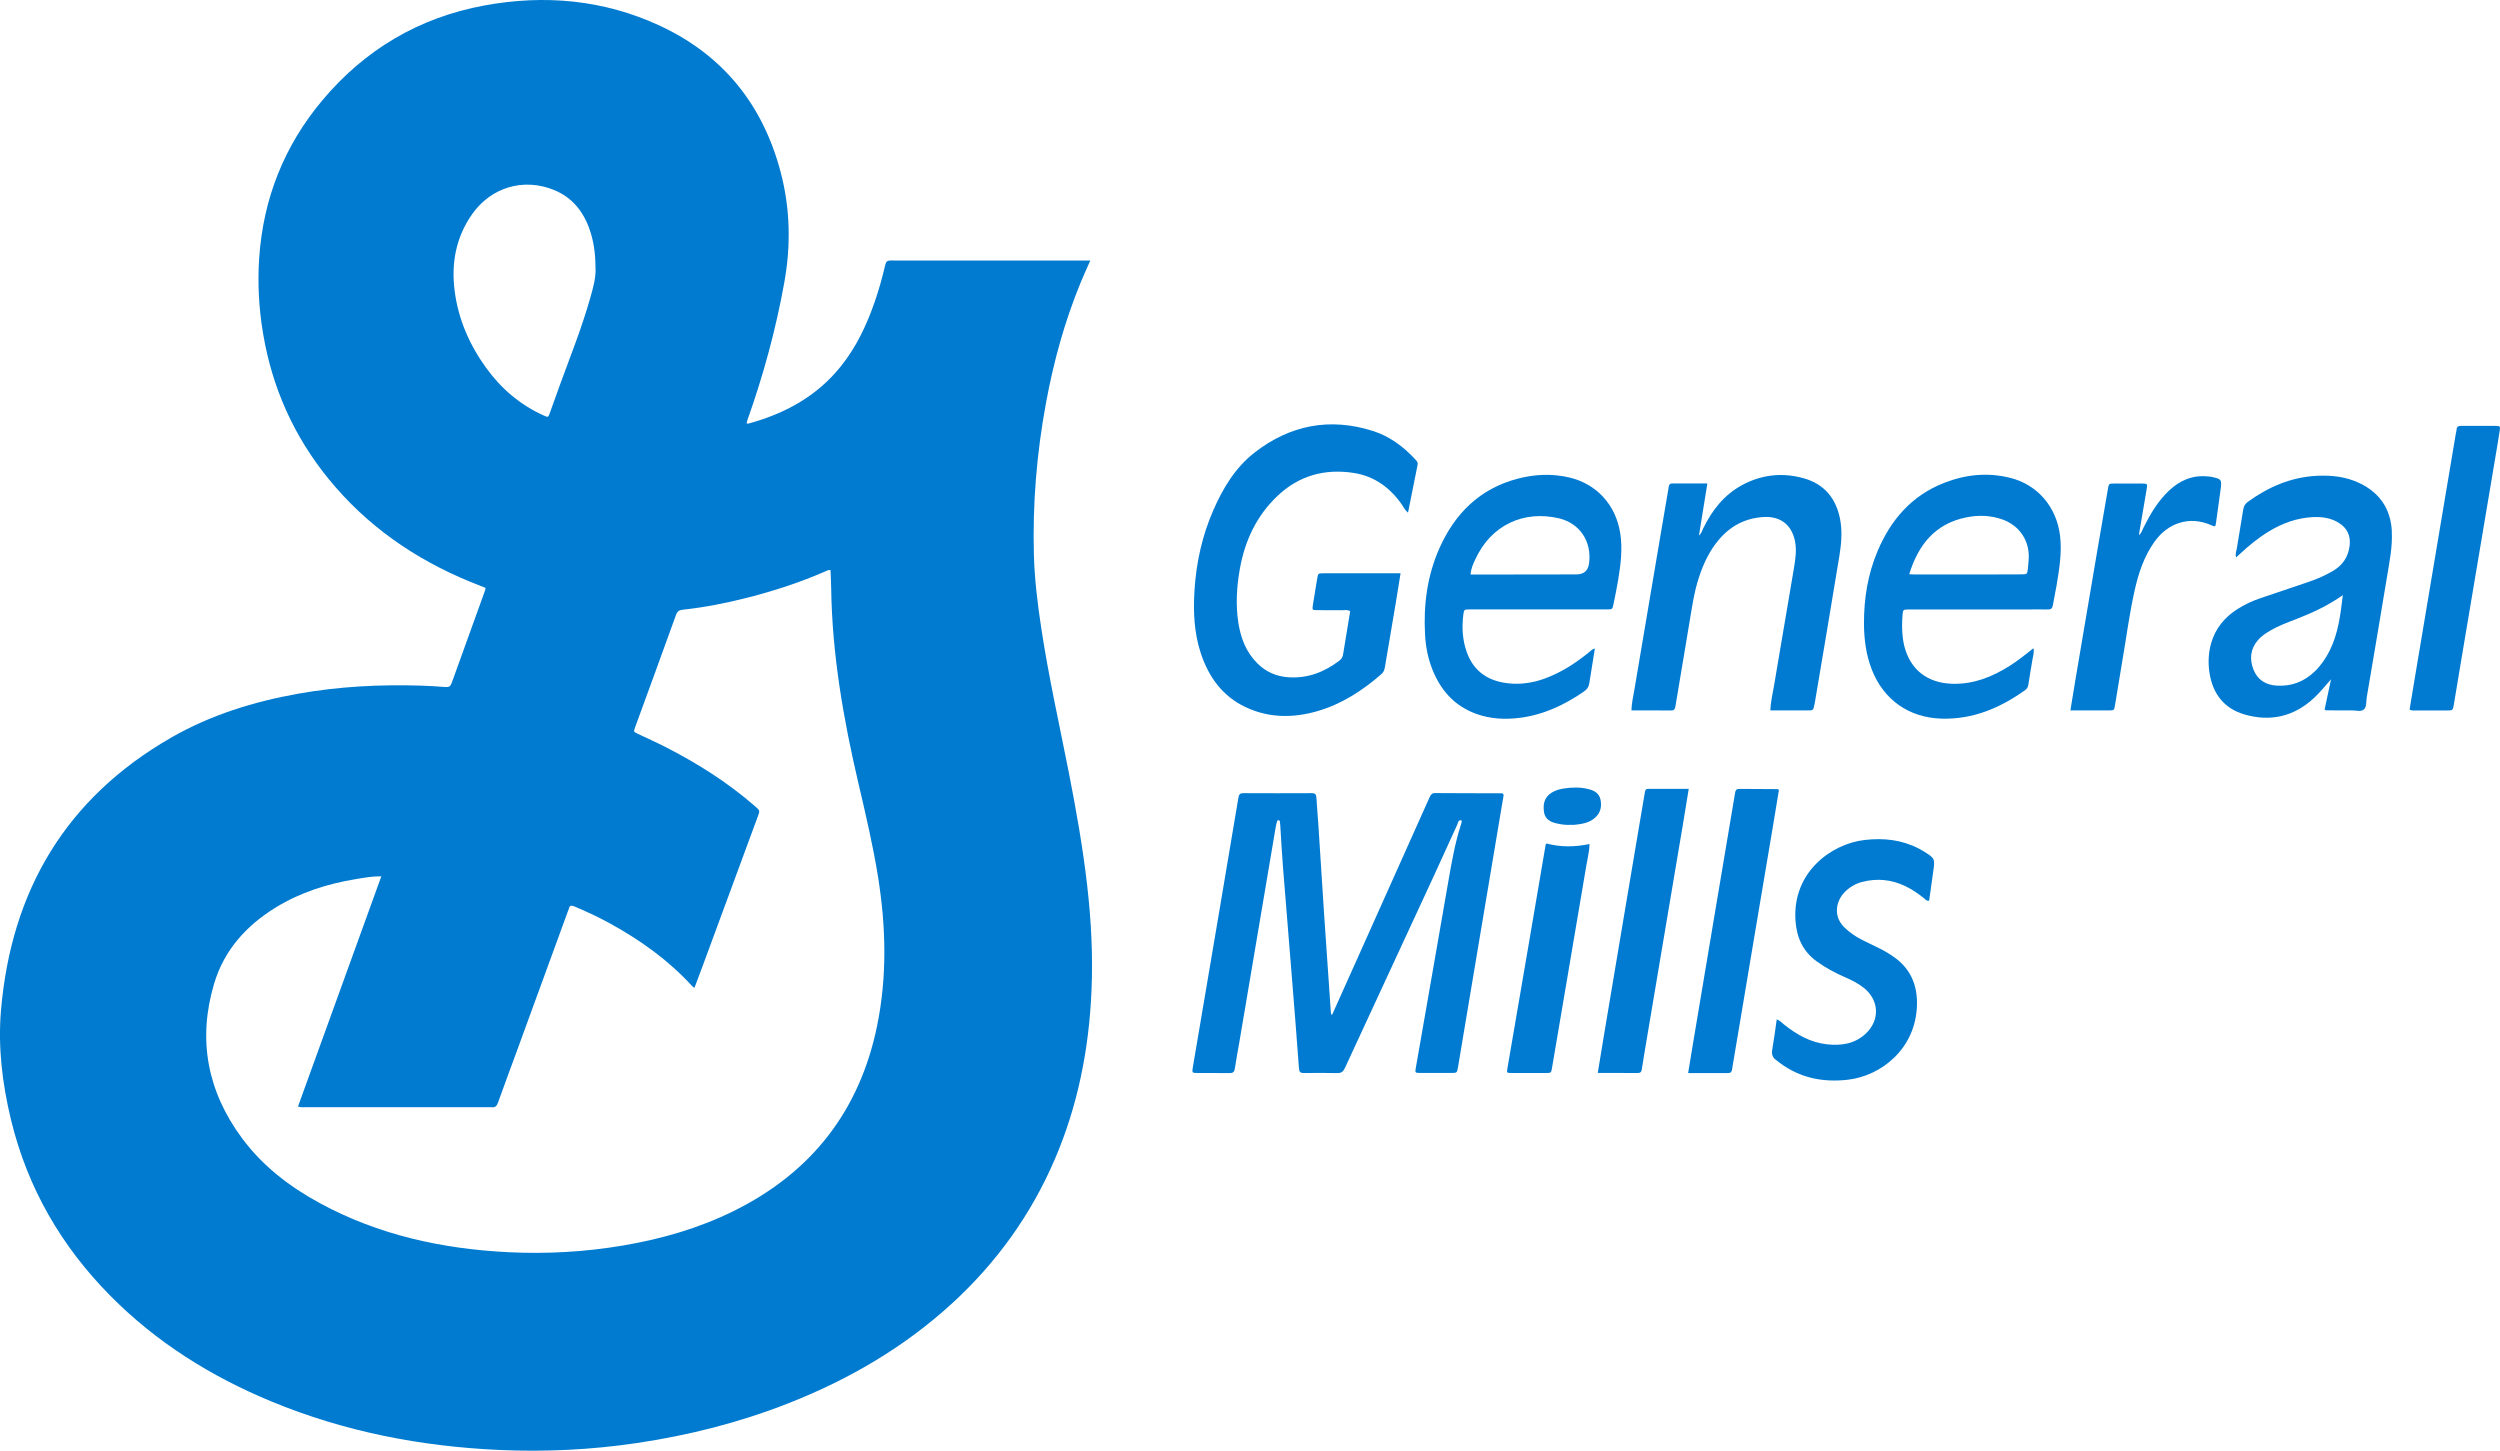
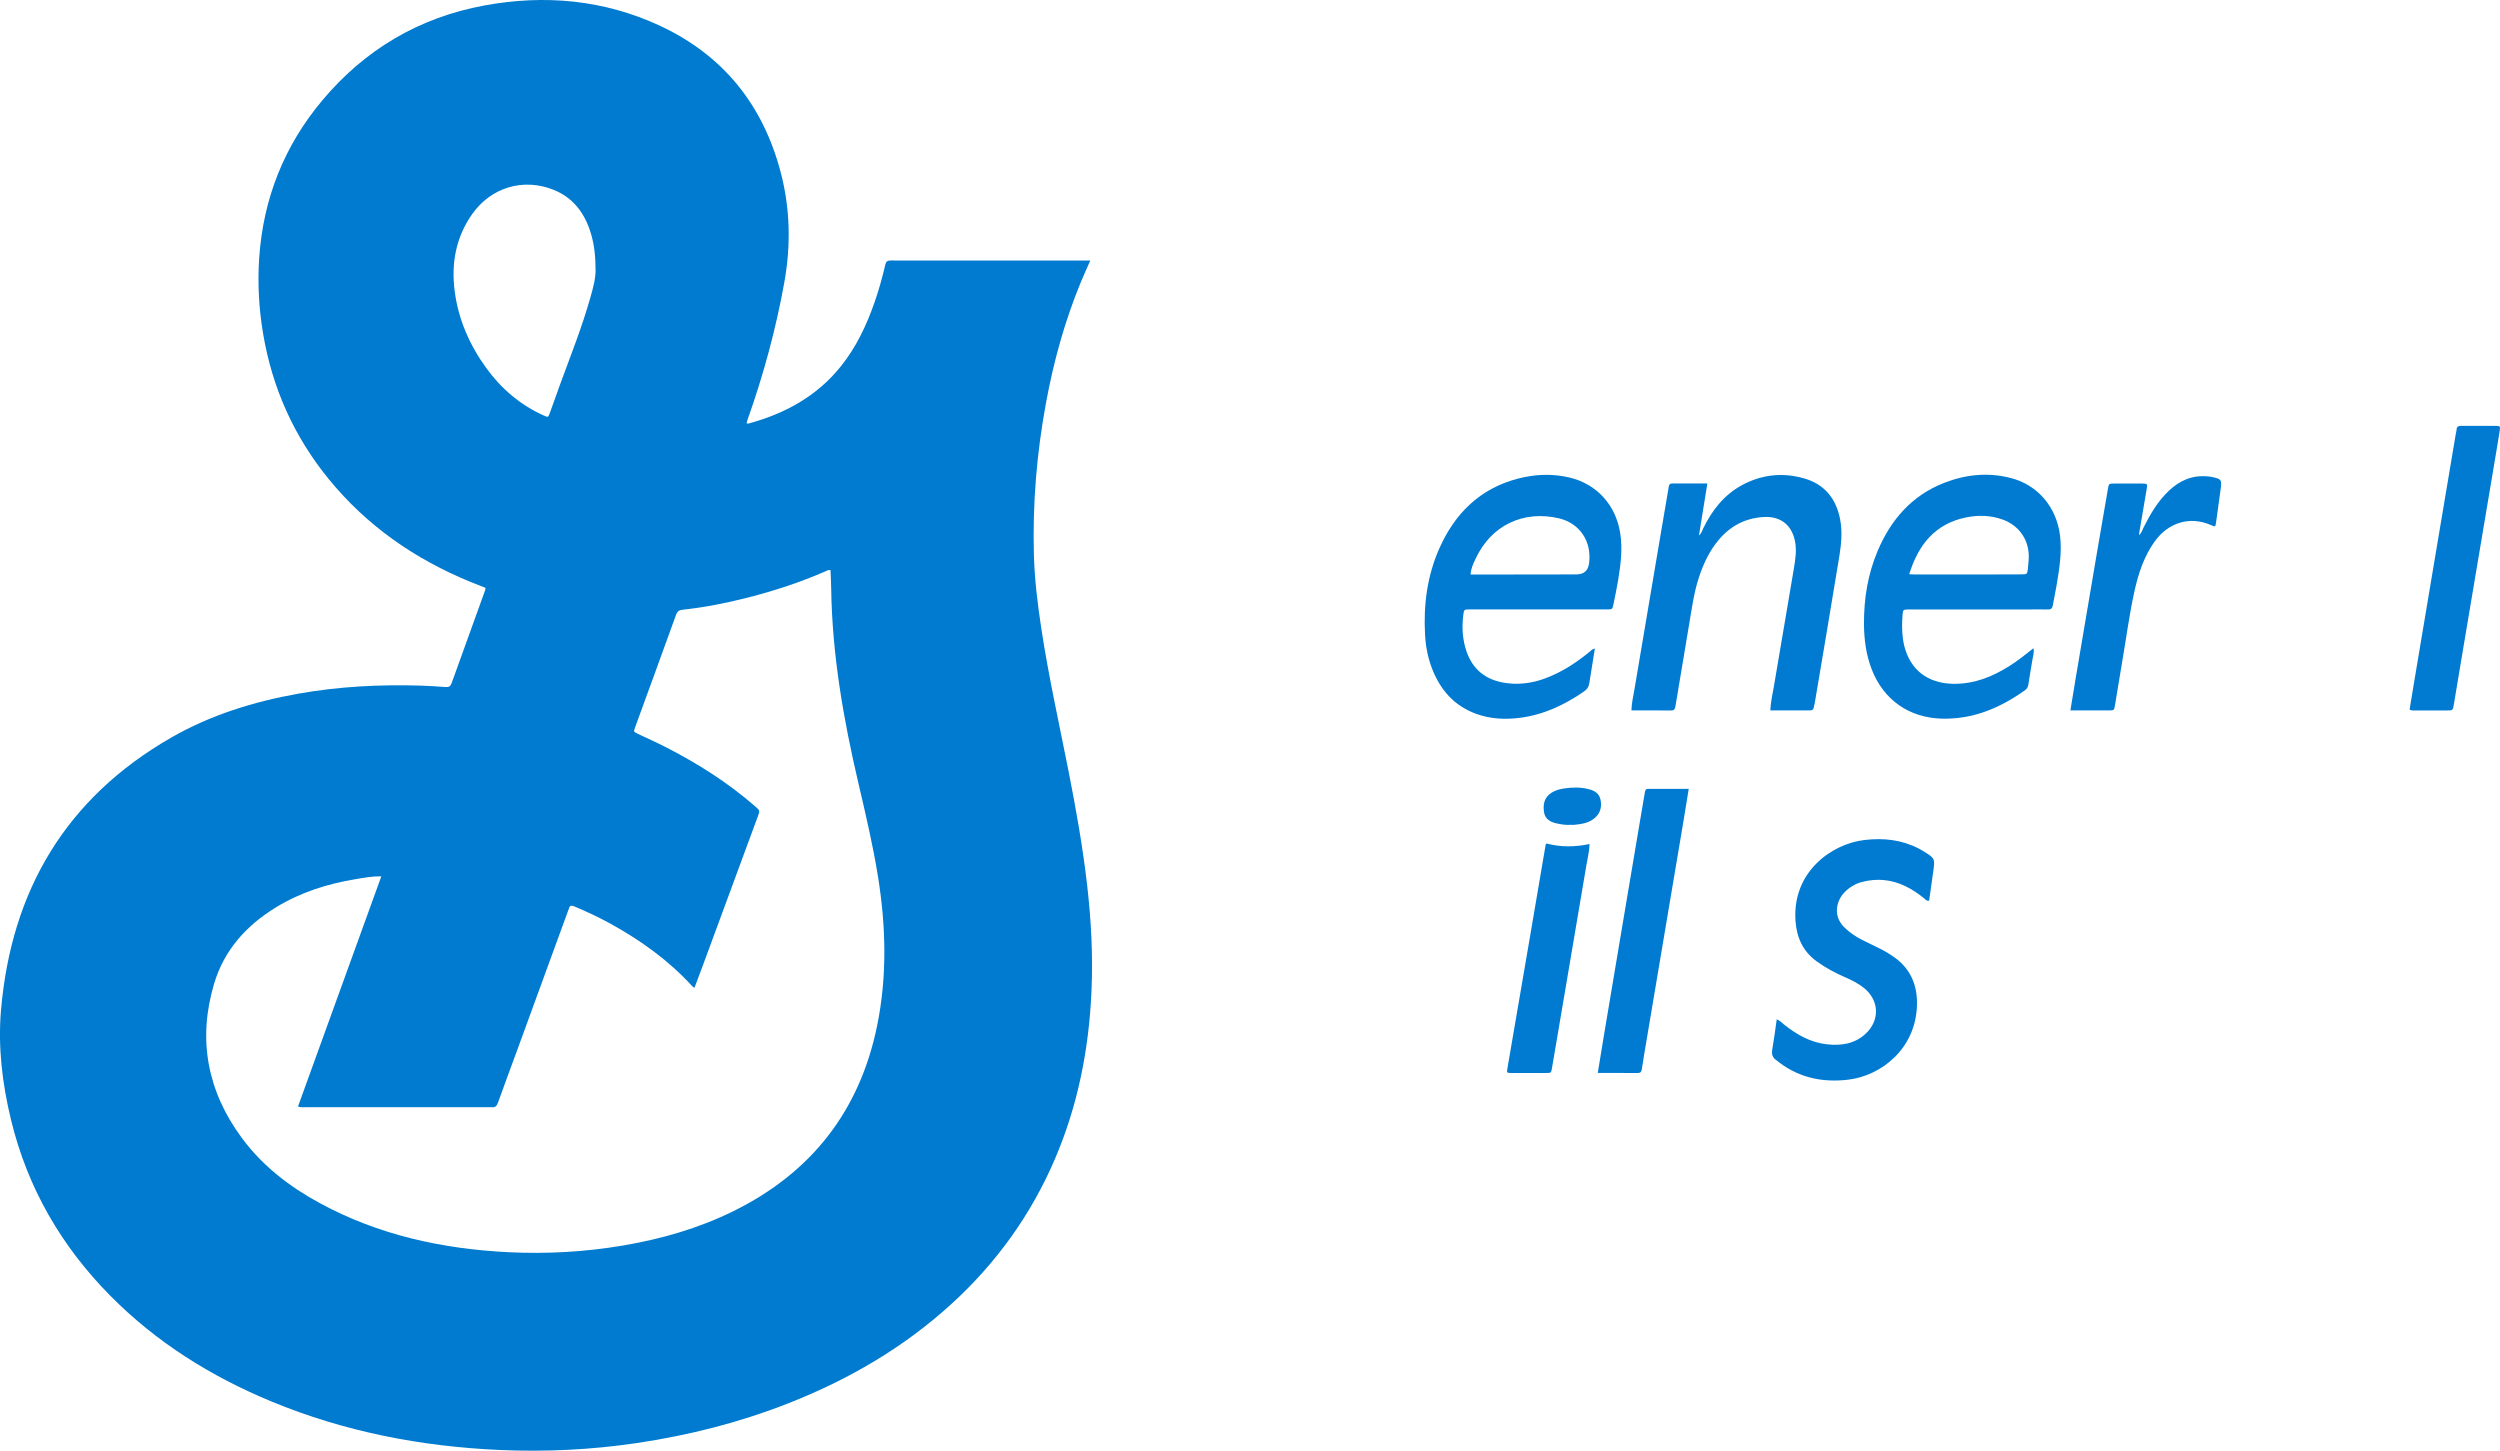
<svg xmlns="http://www.w3.org/2000/svg" id="a" viewBox="0 0 892 517.6">
  <defs>
    <style>.b{fill:#007bd1;}.c{fill:#007bd0;}</style>
  </defs>
  <path class="c" d="M387.92,316.04c-1.55-13.56-3.93-26.98-6.56-40.37-3.36-17.09-7.18-34.08-9.8-51.3-1.34-8.78-2.43-17.59-2.67-26.47-.49-18.14,1.01-36.12,4.29-53.97,2.72-14.83,6.7-29.29,12.45-43.25,1.03-2.49,2.16-4.93,3.39-7.72h-59.35c-3.95,0-7.9,.03-11.84-.02-1.18-.01-1.69,.35-1.97,1.57-1.04,4.48-2.28,8.91-3.79,13.26-2.87,8.28-6.58,16.13-12.11,23.01-8.59,10.68-19.98,16.84-32.98,20.37-.13,.04-.3-.07-.6-.15,.09-.36,.16-.74,.29-1.09,5.71-16.05,10.17-32.44,13.18-49.21,2.38-13.21,2.1-26.35-1.33-39.35-6.34-23.99-20.52-41.67-43.08-52.17C215.4-.13,194.27-2.01,172.75,1.97c-23.22,4.29-42.56,15.71-57.75,33.84-13.63,16.25-21.09,35.09-22.52,56.24-.61,9.05-.11,18.07,1.4,27.03,3.26,19.3,10.98,36.59,23.34,51.77,13.59,16.69,30.71,28.58,50.53,36.72,1.82,.75,3.65,1.45,5.48,2.18-.05,.34-.04,.59-.12,.81-3.99,11.05-8,22.09-11.96,33.16-.41,1.14-.96,1.52-2.16,1.42-2.95-.24-5.91-.42-8.86-.51-14.67-.45-29.25,.3-43.72,2.88-15.97,2.85-31.31,7.61-45.42,15.72C23.5,284.79,4.02,317.78,.36,360.41c-1.13,13.16,.45,26.26,3.57,39.14,5.88,24.27,17.92,45.06,35.42,62.76,16.49,16.68,35.98,28.83,57.55,37.76,26.03,10.76,53.26,16.03,81.31,17.28,16.38,.73,32.71-.06,48.94-2.46,18.59-2.75,36.72-7.33,54.23-14.23,21.46-8.45,41.11-19.87,58.19-35.49,15.94-14.57,28.28-31.71,36.81-51.59,8.2-19.12,12.15-39.17,13.06-59.86,.56-12.59-.09-25.16-1.52-37.67ZM162.24,103.95c-1.29-9.82,.36-19.18,6.17-27.47,6.78-9.67,18.33-13.11,29.19-8.72,6.62,2.68,10.62,7.77,12.87,14.39,1.38,4.08,1.97,8.29,1.99,13.01,.29,3.59-.79,7.4-1.87,11.19-2.98,10.52-7.03,20.66-10.78,30.9-1.24,3.39-2.43,6.8-3.66,10.19-.55,1.5-.59,1.51-2.06,.85-8.45-3.79-15.25-9.59-20.65-17.06-5.92-8.19-9.89-17.27-11.2-27.29Zm150.7,262.13c-6.25,30.35-23.45,52.33-51.22,66.04-12.48,6.16-25.7,9.95-39.38,12.27-13.59,2.31-27.29,3.07-41.03,2.39-23.57-1.18-46.23-6.12-67.16-17.48-10.81-5.87-20.44-13.25-27.81-23.21-12.35-16.68-15.88-35.14-9.96-55.06,3.55-11.94,11.42-20.74,21.95-27.21,8.82-5.42,18.48-8.48,28.62-10.15,2.9-.48,5.81-1.05,9.11-1-9.97,27.53-19.85,54.82-29.74,82.14,1.13,.38,2.04,.24,2.93,.24,21.71,0,43.42,0,65.13,0,.33,0,.66-.04,.98,0,1.28,.18,1.89-.4,2.31-1.59,2.13-5.96,4.35-11.88,6.52-17.82,6.12-16.74,12.23-33.49,18.34-50.23,.14-.39,.33-.76,.43-1.15,.28-1.16,.79-1.34,1.94-.86,4.4,1.85,8.71,3.86,12.89,6.16,10.87,5.99,20.85,13.15,29.25,22.37,.16,.17,.39,.28,.75,.52,1.05-2.82,2.09-5.56,3.11-8.31,6.51-17.65,13.02-35.3,19.53-52.94,.73-1.96,.74-1.98-.97-3.48-9.66-8.43-20.4-15.24-31.78-21.07-3.29-1.69-6.67-3.19-10.01-4.78-1.6-.76-1.64-.77-1.09-2.29,4.89-13.43,9.82-26.84,14.66-40.29,.5-1.39,1.4-1.65,2.58-1.77,7.77-.84,15.42-2.37,22.98-4.3,9.49-2.42,18.77-5.46,27.75-9.38,.51-.22,1.01-.57,1.78-.44,.08,2.17,.21,4.36,.24,6.56,.34,23.63,4.38,46.74,9.75,69.66,2.58,11.04,5.18,22.07,6.97,33.27,2.84,17.76,3.28,35.53-.36,53.22Z" />
-   <path class="b" d="M475.35,361.96c2.99-6.66,5.98-13.32,8.97-19.99,8.57-19.12,17.14-38.23,25.69-57.35,.42-.94,.78-1.66,2.08-1.65,7.89,.07,15.79,.05,23.68,.07,.15,0,.31,.09,.47,.14,.41,.41,.19,.89,.12,1.35-2.9,17.25-5.8,34.5-8.69,51.74-2.49,14.82-4.97,29.64-7.45,44.46-.35,2.08-.36,2.09-2.47,2.1-3.7,.01-7.4,.02-11.1,0-1.75-.01-1.79-.08-1.48-1.85,1.51-8.66,3.03-17.31,4.54-25.96,2.4-13.75,4.76-27.5,7.18-41.25,1.14-6.47,2.27-12.94,4.27-19.22,.19-.59,.47-1.21,.33-1.86-1.23-.2-1.21,.79-1.47,1.38-2.88,6.27-5.7,12.57-8.6,18.83-10.52,22.74-21.08,45.46-31.58,68.21-.61,1.31-1.32,1.81-2.78,1.77-3.94-.1-7.89-.07-11.84-.02-1.25,.02-1.66-.39-1.75-1.67-.77-10.57-1.61-21.14-2.46-31.7-1.08-13.43-2.2-26.86-3.26-40.3-.39-4.92-.64-9.84-.95-14.76-.03-.49-.08-.98-.16-1.46-.02-.12-.2-.25-.33-.3-.27-.11-.53,.05-.6,.27-.2,.62-.38,1.26-.49,1.91-4.33,25.58-8.65,51.17-12.98,76.75-.55,3.24-1.18,6.46-1.66,9.71-.18,1.25-.74,1.59-1.92,1.57-3.78-.06-7.56,0-11.35-.03-1.99-.01-2.03-.05-1.69-2.15,.86-5.19,1.76-10.36,2.64-15.54,2.4-14.17,4.8-28.33,7.2-42.5,2.15-12.71,4.3-25.42,6.42-38.14,.18-1.09,.61-1.52,1.76-1.52,8.14,.04,16.28,.04,24.42,0,1.19,0,1.56,.42,1.63,1.54,.17,3.03,.46,6.06,.66,9.1,.73,11.23,1.42,22.47,2.17,33.71,.75,11.23,1.54,22.46,2.32,33.7,.02,.32,.08,.63,.12,.94,.13,0,.26,0,.4,0Z" />
-   <path class="b" d="M499.72,204.57c-.61,3.78-1.16,7.26-1.74,10.73-1.27,7.53-2.57,15.05-3.82,22.58-.17,1.01-.41,1.88-1.22,2.59-6.76,5.89-14.16,10.73-22.84,13.25-8.71,2.53-17.4,2.51-25.74-1.45-8.13-3.86-13-10.59-15.83-18.94-2.52-7.45-2.81-15.16-2.32-22.91,.63-9.83,2.75-19.34,6.71-28.39,3.46-7.92,7.87-15.26,14.8-20.62,12.63-9.77,26.72-12.5,42.04-7.67,5.99,1.89,10.96,5.55,15.21,10.17,.5,.54,1.01,1.02,.83,1.92-1.14,5.6-2.24,11.21-3.42,17.09-1.14-.9-1.57-1.99-2.2-2.9-4.24-6.08-9.86-10.16-17.24-11.29-10.25-1.56-19.42,.92-27.07,8.15-7.57,7.16-11.74,16.12-13.52,26.26-1.1,6.26-1.49,12.57-.53,18.89,.84,5.55,2.75,10.65,6.85,14.7,3.11,3.07,6.85,4.68,11.24,4.93,6.75,.4,12.57-1.86,17.86-5.86,.77-.58,1.27-1.24,1.42-2.19,.85-5.18,1.7-10.36,2.56-15.54-.98-.61-1.99-.34-2.95-.35-2.96-.04-5.92,0-8.88-.02-1.71-.02-1.75-.06-1.48-1.84,.48-3.16,1.03-6.32,1.55-9.47,.3-1.81,.31-1.84,2.18-1.84,6.91-.01,13.81,0,20.72,0,2.13,0,4.26,0,6.8,0Z" />
  <path class="b" d="M735.02,191.08c-1.24-10.06-7.86-18.05-17.64-20.55-8.05-2.06-16-1.26-23.7,1.75-11.57,4.52-19.03,13.15-23.76,24.35-3.5,8.29-4.9,17.02-4.85,25.98,.03,5.52,.73,10.97,2.75,16.19,4.2,10.88,13.3,17.29,24.96,17.61,11.19,.31,20.84-3.8,29.75-10.15,.73-.52,1.06-1.14,1.19-2.02,.43-2.92,.96-5.83,1.43-8.75,.21-1.33,.71-2.64,.4-4.21-2.86,2.28-5.61,4.47-8.58,6.35-6.16,3.89-12.72,6.5-20.14,6.35-9.08-.19-15.26-5.01-17.39-13.52-.22-.87-.37-1.77-.49-2.66-.39-2.86-.34-5.74-.1-8.61,.14-1.64,.29-1.69,1.99-1.74,.41,0,.82,0,1.23,0h42.17c2.14,0,4.28-.05,6.41,.02,1.13,.04,1.62-.4,1.8-1.49,.39-2.35,.93-4.67,1.32-7.02,.98-5.91,1.99-11.8,1.25-17.87Zm-11.22,9.01c-.09,.98-.14,1.97-.26,2.94-.23,1.81-.32,1.89-2.13,1.9-3.04,.03-6.07,.03-9.11,.03-9.68,0-19.37,.02-29.05,.02-.57,0-1.13-.05-2.04-.1,3.28-10.62,9.3-18.02,20.31-20.27,4.3-.88,8.66-.77,12.87,.71,6.42,2.26,10.05,8,9.41,14.76Z" />
  <path class="b" d="M578.08,190.19c-1.55-9.96-8.34-17.52-18.13-19.82-6.22-1.46-12.43-1.17-18.54,.45-13.46,3.57-22.34,12.42-27.86,24.87-4.35,9.81-5.68,20.19-5.09,30.84,.23,4.13,1,8.16,2.49,12.02,2.96,7.66,7.98,13.37,15.86,16.19,4.97,1.78,10.12,2.04,15.33,1.4,8.53-1.05,16.04-4.6,23.03-9.42,1.11-.76,1.71-1.66,1.9-2.97,.62-4.05,1.29-8.1,1.98-12.37-1.05,.24-1.56,.94-2.19,1.44-2.77,2.21-5.63,4.29-8.71,6.03-6.66,3.77-13.67,6.04-21.45,4.76-6.67-1.1-11.25-4.76-13.45-11.2-1.44-4.19-1.7-8.52-1.16-12.9,.25-2.05,.28-2.07,2.36-2.07,9.79,0,19.57,0,29.36,0,6.5,0,12.99,0,19.49,0,1.98,0,2.01-.02,2.39-1.88,.59-2.9,1.21-5.79,1.68-8.7,.9-5.52,1.6-11.03,.72-16.66Zm-11.11,10.86q-.53,3.9-4.53,3.9c-11.67,.01-23.34,.03-35.01,.05h-2.72c.1-2.12,.92-3.76,1.65-5.37,5.63-12.35,17.31-17.61,29.79-14.71,7.61,1.77,11.88,8.39,10.82,16.14Z" />
  <path class="b" d="M609.18,172.53c-1.01,6.28-1.98,12.3-2.99,18.53,.94-.78,1.12-1.7,1.5-2.5,3.13-6.42,7.35-11.9,13.72-15.39,7.03-3.85,14.53-4.68,22.2-2.51,7.34,2.07,11.52,7.19,12.95,14.65,.83,4.36,.43,8.71-.26,13-2.85,17.5-5.84,34.98-8.78,52.47-.04,.24-.11,.48-.16,.72-.4,1.95-.4,1.97-2.28,1.98-4.43,.01-8.85,0-13.43,0,.13-3.06,.82-5.84,1.29-8.64,2.34-14.01,4.79-28,7.12-42.01,.55-3.31,1.08-6.66,.33-10.04-1.26-5.67-5.26-8.64-11.06-8.32-6.53,.37-11.83,3.13-16.03,8.08-3.35,3.95-5.5,8.54-7.11,13.42-1.79,5.41-2.53,11.04-3.48,16.62-1.66,9.79-3.29,19.59-4.91,29.39-.15,.92-.37,1.52-1.48,1.51-4.67-.04-9.35-.02-14.22-.02,.06-2.63,.65-5,1.05-7.38,2.88-17.25,5.82-34.48,8.74-51.72,1.14-6.72,2.3-13.44,3.43-20.16,.14-.82,.11-1.7,1.31-1.7,4.09,0,8.19,0,12.54,0Z" />
-   <path class="b" d="M853.41,189.53c-.43-7.94-4.28-13.64-11.42-17.1-4.86-2.36-10.08-2.93-15.38-2.66-9.14,.48-17.2,3.93-24.54,9.26-1.02,.74-1.5,1.58-1.69,2.8-.72,4.63-1.55,9.23-2.28,13.86-.15,.97-.66,1.94-.26,3.2,.59-.54,1.01-.92,1.42-1.3,3.2-2.97,6.56-5.73,10.3-8,4.71-2.85,9.76-4.72,15.28-5.06,3.41-.21,6.75,.18,9.72,2.07,3.01,1.91,4.23,4.65,3.78,8.2-.5,3.96-2.5,6.88-5.9,8.89-2.77,1.64-5.71,2.9-8.75,3.94-5.75,1.96-11.51,3.89-17.27,5.84-2.89,.98-5.64,2.27-8.21,3.92-4.52,2.91-7.73,6.82-9.25,12.04-1,3.46-1.15,7.01-.63,10.51,1.11,7.48,5.15,12.84,12.51,14.98,9.2,2.67,17.55,.79,24.69-5.78,2.23-2.05,4.1-4.42,6.19-6.77-.77,3.62-1.55,7.24-2.31,10.83,.33,.13,.48,.24,.63,.24,3.04,.02,6.08,.07,9.12,.02,1.46-.02,3.22,.62,4.29-.35,1.05-.95,.74-2.77,.99-4.21,2.45-14.4,4.89-28.81,7.27-43.23,.88-5.34,1.98-10.68,1.68-16.15Zm-22.17,42.58c-1.37,2.74-3.06,5.25-5.27,7.39-3.8,3.7-8.32,5.46-13.63,5.13-3.88-.23-6.8-2.01-8.26-5.63-1.51-3.76-1.19-7.42,1.56-10.62,1.25-1.45,2.83-2.48,4.48-3.44,2.85-1.66,5.94-2.8,9-3.98,5.75-2.22,11.33-4.77,16.8-8.61-.84,7.1-1.65,13.69-4.68,19.76Z" />
  <path class="b" d="M633.96,363.71c1.22,.48,1.85,1.26,2.61,1.86,4.51,3.58,9.39,6.38,15.23,7.03,5.07,.57,9.89-.1,13.82-3.73,5.24-4.85,4.92-12.04-.66-16.44-2.02-1.59-4.29-2.73-6.63-3.75-3.55-1.54-6.94-3.36-10.09-5.63-4.96-3.59-7.19-8.51-7.61-14.52-1.21-17.17,12.62-27.41,24.62-28.82,6.79-.8,13.27-.1,19.39,3.07,.51,.26,1.01,.55,1.5,.85,4.35,2.66,4.33,2.66,3.57,7.78-.49,3.31-.93,6.64-1.39,9.94-.97,.21-1.33-.46-1.79-.83-2.06-1.65-4.22-3.14-6.6-4.29-5-2.44-10.22-2.95-15.59-1.54-2.42,.64-4.52,1.92-6.27,3.74-2.78,2.88-4.29,8.37,.1,12.56,1.86,1.78,3.95,3.21,6.23,4.36,2.12,1.08,4.28,2.09,6.41,3.15,1.7,.84,3.31,1.81,4.86,2.9,5.91,4.11,8.43,9.89,8.31,16.93-.27,15.86-12.82,25.57-24.69,26.92-8.87,1.01-16.99-.62-24.24-5.99-.4-.29-.75-.65-1.16-.91-1.38-.91-1.85-2.07-1.56-3.76,.62-3.55,1.07-7.13,1.61-10.89Z" />
  <path class="b" d="M738.72,253.48c.65-3.95,1.23-7.59,1.84-11.22,2.58-15.29,5.17-30.58,7.77-45.87,1.25-7.36,2.52-14.72,3.8-22.07,.31-1.76,.35-1.78,2.16-1.79,3.29-.02,6.57-.02,9.86,0,2.07,.01,2.11,.06,1.77,2.06-.89,5.26-1.79,10.51-2.68,15.77-.03,.16,0,.33,0,.53,.85-.67,1.08-1.66,1.5-2.51,2.43-4.87,5.15-9.55,9.17-13.33,3.83-3.6,8.28-5.57,13.64-5.08,.49,.04,.99,.07,1.47,.17,3.63,.74,3.78,.98,3.27,4.67-.53,3.82-1.05,7.64-1.58,11.46-.24,1.73-.27,1.79-1.72,1.13-7.69-3.45-15.42-.87-20.2,5.8-3.81,5.32-5.81,11.38-7.2,17.67-1.85,8.34-2.94,16.81-4.39,25.22-.89,5.17-1.71,10.36-2.57,15.54-.3,1.81-.32,1.84-2.19,1.84-4.43,.02-8.85,0-13.72,0Z" />
  <path class="b" d="M859.74,253.17c.6-3.62,1.19-7.25,1.8-10.88,2.57-15.31,5.13-30.61,7.7-45.91,2.34-13.93,4.68-27.85,7.02-41.78,.07-.4,.24-.8,.24-1.21,0-1.24,.71-1.46,1.77-1.45,4.03,.03,8.06,0,12.09,.02,1.72,.01,1.79,.08,1.51,1.9-.52,3.41-1.11,6.81-1.68,10.21-2.06,12.23-4.12,24.45-6.17,36.68-2.07,12.31-4.14,24.62-6.21,36.93-.76,4.53-1.51,9.07-2.26,13.61-.36,2.19-.36,2.2-2.61,2.21-3.62,0-7.24,0-10.85,0-.72,0-1.47,.13-2.34-.31Z" />
  <path class="b" d="M570.08,382.84c.78-4.74,1.48-9.11,2.21-13.47,2.25-13.44,4.51-26.87,6.77-40.3,2.03-12.06,4.06-24.12,6.1-36.18,.56-3.32,1.14-6.63,1.69-9.95,.12-.75,.17-1.47,1.23-1.47,4.75,.02,9.5,0,14.46,0-.69,4.2-1.32,8.15-1.98,12.1-2.24,13.35-4.5,26.71-6.75,40.06-2.4,14.24-4.8,28.48-7.19,42.72-.29,1.7-.54,3.41-.81,5.11-.12,.79-.36,1.39-1.37,1.38-4.67-.03-9.34-.01-14.36-.01Z" />
-   <path class="b" d="M634.73,281.8c-.7,4.24-1.39,8.51-2.11,12.79-2.05,12.22-4.12,24.44-6.18,36.67-2.23,13.27-4.45,26.55-6.68,39.83-.58,3.48-1.21,6.96-1.75,10.44-.14,.88-.43,1.33-1.37,1.33-4.67-.02-9.35,0-14.31,0,.56-3.42,1.07-6.62,1.61-9.81,2.56-15.3,5.13-30.6,7.7-45.9,2.46-14.65,4.94-29.3,7.39-43.96,.16-.98,.3-1.72,1.57-1.71,4.52,.06,9.04,.05,13.56,.08,.15,0,.29,.13,.58,.26Z" />
  <path class="b" d="M551.78,300.96c5.06,1.34,10.14,1.29,15.37,.19-.05,2.58-.72,5.12-1.15,7.69-2.38,14.25-4.82,28.49-7.24,42.74-1.66,9.79-3.32,19.59-4.99,29.38-.31,1.85-.33,1.88-2.16,1.89-4.11,.02-8.22,.02-12.33,0-1.68-.01-1.7-.06-1.44-1.62,2.65-15.46,5.3-30.91,7.95-46.36,1.87-10.92,3.72-21.85,5.58-32.77,.07-.39,.04-.82,.4-1.12Z" />
  <path class="b" d="M560.21,294.3c-1.59,.12-3.21-.16-4.81-.51-2.2-.47-4.09-1.5-4.48-3.96-.44-2.74,.02-5.25,2.58-6.93,1.34-.88,2.83-1.31,4.37-1.55,2.94-.46,5.88-.54,8.8,.17,2.11,.51,3.92,1.49,4.39,3.79,.51,2.46,.03,4.73-1.98,6.49-2.1,1.84-4.69,2.22-7.32,2.49-.49,.05-.98,0-1.55,0Z" />
</svg>